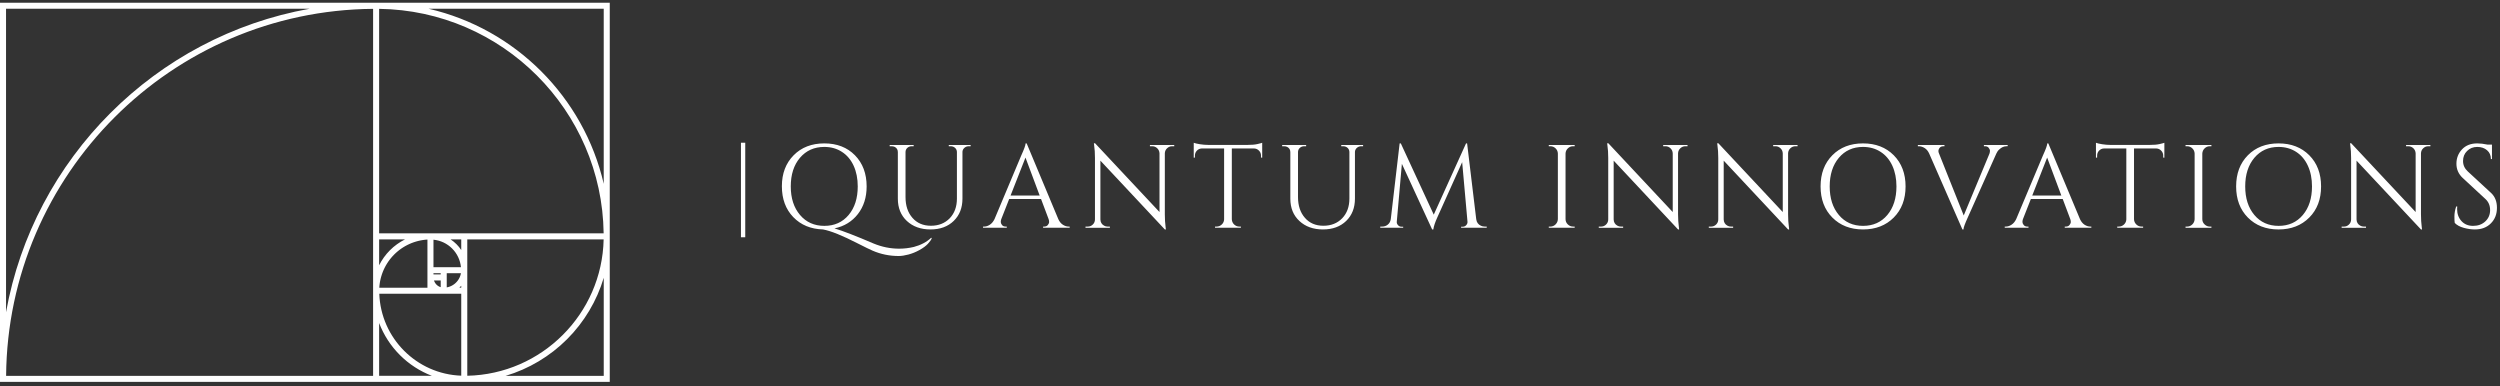
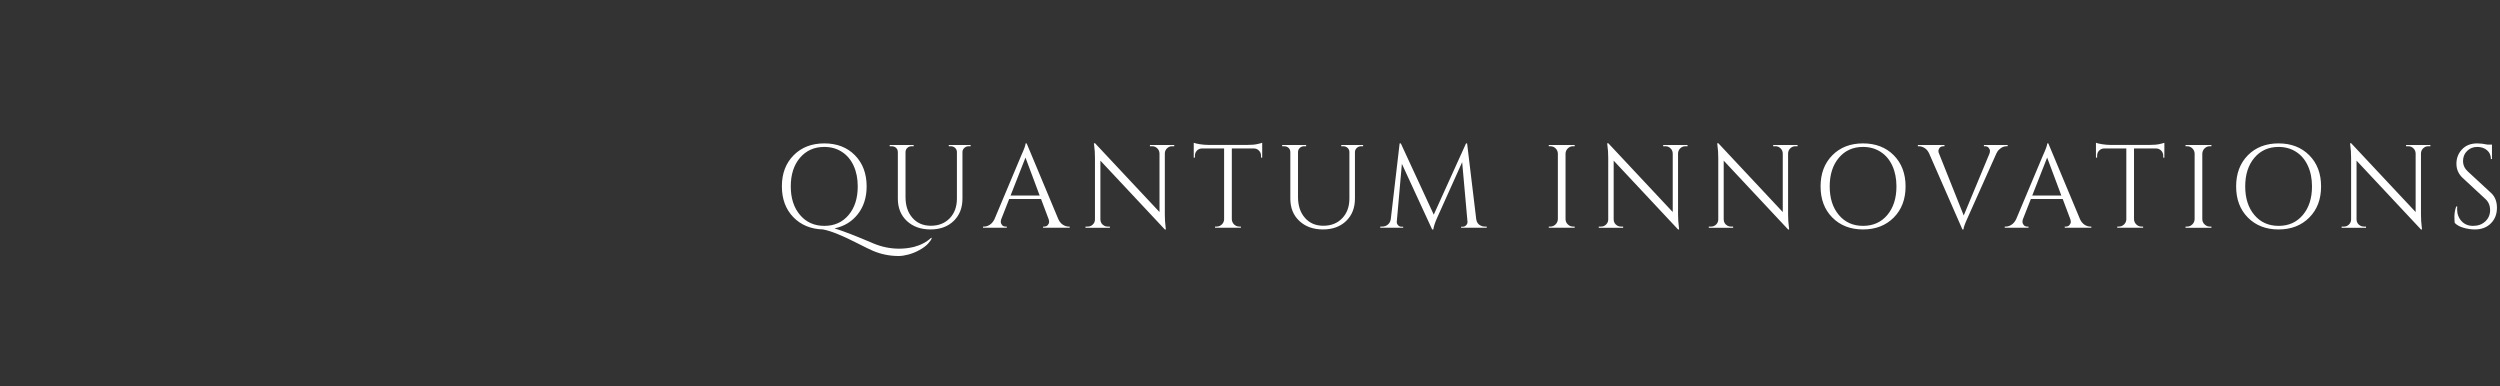
<svg xmlns="http://www.w3.org/2000/svg" width="100%" height="100%" viewBox="0 0 453 70" version="1.1" xml:space="preserve" style="fill-rule:evenodd;clip-rule:evenodd;stroke-linejoin:round;stroke-miterlimit:2;">
  <rect x="0" y="0" width="453" height="70" fill="#333333" stroke="none" />
  <g>
-     <path d="M110.488,0.495l-110.488,0l0,68.702l110.488,-0l-0,-68.702Zm-1.092,32.814c-3.627,-15.709 -16.013,-28.095 -31.722,-31.721l31.721,0l-0,31.721l0.001,-0Zm-40.669,19.915l14.85,-0l0,14.849c-8.068,-0.283 -14.564,-6.781 -14.85,-14.849Zm-0.027,-51.621c22.307,0.293 40.389,18.375 40.681,40.682l-40.683,0l-0,-40.682l0.002,-0Zm12.249,50.472l0,-2.573l2.573,-0c-0.014,0.08 -0.031,0.159 -0.051,0.237c-0.02,0.078 -0.043,0.156 -0.069,0.232c-0.026,0.077 -0.055,0.152 -0.087,0.226c-0.031,0.075 -0.066,0.147 -0.103,0.219c-0.038,0.072 -0.078,0.142 -0.12,0.21c-0.043,0.069 -0.088,0.136 -0.135,0.201c-0.048,0.065 -0.098,0.128 -0.151,0.189c-0.052,0.063 -0.108,0.121 -0.165,0.178c-0.056,0.058 -0.116,0.112 -0.177,0.165c-0.061,0.053 -0.124,0.103 -0.19,0.15c-0.065,0.048 -0.131,0.093 -0.2,0.136c-0.069,0.043 -0.139,0.083 -0.211,0.12c-0.071,0.038 -0.145,0.072 -0.218,0.103c-0.075,0.032 -0.15,0.06 -0.227,0.087c-0.076,0.025 -0.153,0.048 -0.232,0.069c-0.079,0.02 -0.157,0.037 -0.237,0.051Zm-1.093,-0.037c-0.143,-0.044 -0.279,-0.105 -0.408,-0.183c-0.129,-0.077 -0.246,-0.169 -0.352,-0.275c-0.107,-0.106 -0.198,-0.224 -0.276,-0.353c-0.077,-0.128 -0.138,-0.264 -0.182,-0.408l1.218,0l0,1.219Zm-1.311,-2.312l-0,-0.224l1.311,-0l0,0.224l-1.311,0Zm4.977,-1.315l-4.977,-0l-0,-4.978c0.158,0.015 0.315,0.037 0.472,0.067c0.156,0.029 0.311,0.064 0.464,0.107c0.153,0.042 0.304,0.091 0.453,0.146c0.149,0.056 0.295,0.117 0.439,0.185c0.144,0.068 0.284,0.142 0.422,0.222c0.136,0.081 0.271,0.167 0.401,0.258c0.13,0.092 0.256,0.188 0.377,0.29c0.122,0.103 0.238,0.21 0.351,0.323c0.112,0.113 0.219,0.229 0.322,0.351c0.102,0.122 0.199,0.248 0.291,0.378c0.091,0.13 0.177,0.263 0.257,0.4c0.08,0.138 0.154,0.278 0.222,0.422c0.068,0.144 0.129,0.29 0.185,0.439c0.055,0.149 0.104,0.3 0.147,0.453c0.042,0.154 0.078,0.309 0.107,0.465c0.029,0.156 0.051,0.314 0.067,0.472Zm-6.07,-5.005l-0,8.725l-8.725,-0c0.008,-0.141 0.02,-0.281 0.035,-0.42c0.014,-0.14 0.032,-0.28 0.053,-0.418c0.021,-0.14 0.046,-0.278 0.073,-0.416c0.027,-0.138 0.058,-0.274 0.091,-0.411c0.034,-0.137 0.071,-0.272 0.111,-0.407c0.039,-0.136 0.082,-0.269 0.128,-0.402c0.045,-0.133 0.094,-0.265 0.146,-0.396c0.052,-0.13 0.106,-0.26 0.164,-0.388c0.058,-0.127 0.118,-0.255 0.182,-0.38c0.063,-0.126 0.129,-0.25 0.198,-0.372c0.069,-0.123 0.141,-0.243 0.216,-0.362c0.074,-0.12 0.151,-0.237 0.231,-0.353c0.08,-0.116 0.163,-0.229 0.248,-0.342c0.085,-0.111 0.172,-0.221 0.262,-0.329c0.09,-0.108 0.182,-0.214 0.277,-0.318c0.095,-0.104 0.192,-0.205 0.291,-0.304c0.099,-0.1 0.201,-0.197 0.305,-0.292c0.104,-0.094 0.21,-0.187 0.318,-0.277c0.108,-0.09 0.217,-0.178 0.33,-0.263c0.112,-0.085 0.226,-0.167 0.341,-0.247c0.116,-0.08 0.233,-0.156 0.352,-0.231c0.12,-0.075 0.241,-0.146 0.363,-0.215c0.122,-0.07 0.247,-0.136 0.372,-0.199c0.125,-0.064 0.252,-0.124 0.38,-0.182c0.129,-0.058 0.258,-0.112 0.389,-0.164c0.131,-0.052 0.262,-0.1 0.395,-0.146c0.133,-0.046 0.267,-0.089 0.402,-0.129c0.134,-0.039 0.27,-0.076 0.407,-0.109c0.136,-0.034 0.274,-0.065 0.411,-0.092c0.138,-0.027 0.277,-0.052 0.416,-0.072c0.138,-0.021 0.278,-0.039 0.418,-0.055c0.139,-0.014 0.28,-0.026 0.42,-0.034Zm6.125,8.375l0,0.35l-0.349,-0c0.122,-0.109 0.24,-0.227 0.349,-0.35Zm0,-6.473c-0.252,-0.385 -0.541,-0.739 -0.866,-1.064c-0.325,-0.325 -0.68,-0.613 -1.064,-0.866l1.93,0l0,1.93Zm-10.189,-1.93c-0.504,0.252 -0.985,0.542 -1.443,0.872c-0.457,0.328 -0.884,0.692 -1.283,1.091c-0.399,0.398 -0.762,0.826 -1.092,1.283c-0.329,0.458 -0.619,0.938 -0.87,1.443l-0,-4.689l4.688,0Zm11.283,24.71l0,-24.71l24.709,-0c-0.289,13.5 -11.21,24.422 -24.709,24.71Zm-83.578,-66.5l54.983,0c-27.914,5.017 -49.968,27.071 -54.983,54.984l-0,-54.984Zm66.512,66.514l-66.498,0c0.294,-36.542 29.957,-66.205 66.498,-66.499l-0,66.499Zm1.095,-9.566c0.103,0.272 0.214,0.54 0.332,0.805c0.117,0.265 0.242,0.528 0.374,0.786c0.132,0.26 0.27,0.515 0.415,0.766c0.145,0.252 0.296,0.499 0.454,0.743c0.158,0.244 0.322,0.483 0.493,0.718c0.171,0.235 0.348,0.465 0.531,0.691c0.182,0.226 0.37,0.446 0.565,0.662c0.194,0.216 0.394,0.427 0.599,0.633c0.206,0.204 0.416,0.404 0.632,0.599c0.216,0.194 0.436,0.382 0.662,0.565c0.226,0.183 0.457,0.359 0.691,0.529c0.236,0.171 0.475,0.335 0.719,0.493c0.243,0.158 0.491,0.31 0.742,0.455c0.252,0.145 0.507,0.283 0.766,0.415c0.259,0.132 0.521,0.257 0.786,0.374c0.266,0.118 0.534,0.228 0.806,0.332l-9.567,0l-0,-9.566Zm22.924,9.566c0.523,-0.156 1.04,-0.329 1.552,-0.517c0.513,-0.188 1.018,-0.392 1.518,-0.612c0.5,-0.22 0.992,-0.455 1.477,-0.705c0.485,-0.25 0.962,-0.515 1.431,-0.795c0.468,-0.279 0.928,-0.573 1.378,-0.882c0.451,-0.307 0.891,-0.63 1.322,-0.964c0.431,-0.336 0.85,-0.685 1.259,-1.046c0.409,-0.361 0.807,-0.734 1.193,-1.12c0.386,-0.387 0.759,-0.784 1.121,-1.192c0.361,-0.41 0.709,-0.83 1.044,-1.26c0.336,-0.431 0.657,-0.871 0.966,-1.322c0.307,-0.45 0.601,-0.91 0.881,-1.378c0.28,-0.468 0.545,-0.945 0.796,-1.431c0.249,-0.485 0.485,-0.977 0.704,-1.477c0.22,-0.499 0.424,-1.005 0.613,-1.517c0.188,-0.512 0.36,-1.03 0.517,-1.553l-0,17.771l-17.772,0Z" style="fill:#fff;fill-rule:nonzero;" />
    <g>
      <path d="M166.608,45.307c0.654,-0.365 1.158,-0.737 1.515,-1.115c0.358,-0.379 0.593,-0.717 0.71,-1.013l-0.083,-0.11c-0.847,0.784 -1.894,1.343 -3.154,1.673c-0.895,0.214 -1.791,0.317 -2.672,0.317c-1.571,0 -3.114,-0.31 -4.629,-0.936c-3.168,-1.357 -5.53,-2.274 -7.086,-2.742c1.769,-0.371 3.182,-1.239 4.242,-2.596c1.053,-1.357 1.584,-3.023 1.584,-5.007c-0,-2.328 -0.709,-4.208 -2.121,-5.648c-1.412,-1.432 -3.265,-2.148 -5.545,-2.148c-2.286,-0 -4.139,0.716 -5.557,2.148c-1.426,1.44 -2.135,3.306 -2.135,5.614c-0,2.306 0.688,4.173 2.066,5.599c1.377,1.425 3.174,2.169 5.386,2.231c1.398,0.255 3.505,1.102 6.322,2.549c1.253,0.64 2.149,1.074 2.672,1.301c1.488,0.641 3.058,0.965 4.711,0.965c0.516,-0 1.109,-0.09 1.777,-0.269c0.675,-0.179 1.336,-0.448 1.997,-0.813Zm-21.653,-16.715c1.116,-1.308 2.583,-1.97 4.414,-1.97c1.199,0 2.259,0.296 3.176,0.889c0.923,0.592 1.631,1.432 2.135,2.52c0.495,1.082 0.743,2.335 0.743,3.747c0,2.142 -0.551,3.863 -1.653,5.179c-1.108,1.316 -2.575,1.969 -4.394,1.969c-1.818,0 -3.292,-0.653 -4.408,-1.969c-1.122,-1.316 -1.68,-3.037 -1.68,-5.179c0,-2.142 0.551,-3.871 1.667,-5.186Zm30.924,-2.094l-0,-0.221l-3.961,0l0,0.221l0.338,0c0.317,0 0.578,0.096 0.792,0.289c0.22,0.193 0.33,0.435 0.344,0.737l-0,8.458c-0,1.473 -0.434,2.658 -1.301,3.568c-0.876,0.901 -2.012,1.356 -3.41,1.356c-1.398,-0 -2.513,-0.475 -3.347,-1.432c-0.841,-0.958 -1.254,-2.212 -1.254,-3.768l0,-8.182c0.014,-0.302 0.124,-0.544 0.338,-0.737c0.221,-0.193 0.482,-0.289 0.792,-0.289l0.344,0l0,-0.221l-4.345,0l-0,0.221l0.344,0c0.213,0 0.406,0.041 0.579,0.124c0.372,0.2 0.557,0.516 0.557,0.944l0,8.437c0,1.673 0.545,3.016 1.633,4.035c1.094,1.019 2.521,1.536 4.276,1.536c1.757,0 3.162,-0.517 4.215,-1.543c1.061,-1.032 1.584,-2.376 1.584,-4.049l0,-8.478c0.014,-0.29 0.138,-0.524 0.359,-0.717c0.22,-0.193 0.482,-0.289 0.778,-0.289l0.345,0Zm17.776,14.559c-0.373,0 -0.731,-0.116 -1.076,-0.344c-0.344,-0.227 -0.612,-0.564 -0.812,-1.005l-5.737,-13.726l-0.193,-0c0,0.317 -0.268,1.047 -0.792,2.203l-4.842,11.523c-0.213,0.441 -0.495,0.778 -0.833,1.005c-0.344,0.228 -0.695,0.344 -1.054,0.344l-0.193,0l0,0.214l4.305,0l0,-0.214l-0.193,0c-0.296,0 -0.523,-0.096 -0.675,-0.289c-0.144,-0.193 -0.22,-0.371 -0.22,-0.537c0,-0.165 0.027,-0.33 0.083,-0.503l1.439,-3.664l5.778,0l1.371,3.644c0.055,0.172 0.089,0.344 0.089,0.516c0,0.173 -0.075,0.351 -0.227,0.544c-0.152,0.193 -0.379,0.289 -0.675,0.289l-0.192,0l-0,0.214l4.82,0l0,-0.214l-0.171,0Zm-10.538,-5.633l2.7,-6.873l2.568,6.873l-5.268,0Zm29.27,-8.926l0.386,0l0,-0.221l-4.407,0l-0,0.221l0.406,0c0.358,0 0.661,0.124 0.923,0.372c0.254,0.248 0.392,0.558 0.406,0.93l0,10.62l-11.674,-12.459l-0.214,0l0.042,0.344c0.103,0.682 0.151,1.461 0.151,2.328l0,11.116c0,0.372 -0.131,0.682 -0.386,0.93c-0.254,0.255 -0.564,0.378 -0.923,0.378l-0.406,0l0,0.214l4.416,0l-0,-0.214l-0.408,0c-0.233,0 -0.447,-0.054 -0.646,-0.171c-0.428,-0.242 -0.648,-0.613 -0.662,-1.116l0,-10.662l11.674,12.466l0.193,0l-0.049,-0.386c-0.096,-0.744 -0.144,-1.529 -0.144,-2.355l-0,-11.054c0.013,-0.358 0.144,-0.661 0.406,-0.909c0.255,-0.248 0.565,-0.372 0.916,-0.372Zm16.109,1.687l0,0.366l0.214,0.02l-0,-2.7c-0.103,0.049 -0.386,0.117 -0.847,0.228c-0.469,0.11 -1.047,0.158 -1.75,0.158l-7.238,0c-0.441,0 -0.923,-0.042 -1.453,-0.124c-0.53,-0.089 -0.902,-0.172 -1.116,-0.262l0,2.7l0.214,-0.02l-0,-0.366c-0,-0.344 0.124,-0.64 0.357,-0.888c0.235,-0.248 0.524,-0.379 0.869,-0.392l4.063,-0l0,12.844c-0.014,0.358 -0.152,0.668 -0.414,0.923c-0.268,0.254 -0.584,0.385 -0.957,0.385l-0.275,0l0,0.214l4.69,0l-0,-0.214l-0.275,0c-0.372,0 -0.689,-0.131 -0.957,-0.385c-0.262,-0.255 -0.4,-0.572 -0.414,-0.944l0,-12.823l4.064,-0c0.33,0.013 0.613,0.144 0.861,0.392c0.24,0.248 0.364,0.544 0.364,0.888Zm18.499,-1.687l0,-0.221l-3.96,0l-0,0.221l0.345,0c0.309,0 0.578,0.096 0.792,0.289c0.213,0.193 0.323,0.435 0.338,0.737l-0,8.458c-0,1.473 -0.435,2.658 -1.303,3.568c-0.874,0.901 -2.01,1.356 -3.409,1.356c-1.398,-0 -2.514,-0.475 -3.346,-1.432c-0.841,-0.958 -1.254,-2.212 -1.254,-3.768l-0,-8.182c0.014,-0.302 0.124,-0.544 0.344,-0.737c0.213,-0.193 0.475,-0.289 0.792,-0.289l0.338,0l-0,-0.221l-4.346,0l0,0.221l0.344,0c0.214,0 0.407,0.041 0.578,0.124c0.373,0.2 0.559,0.516 0.559,0.944l-0,8.437c-0,1.673 0.544,3.016 1.638,4.035c1.089,1.019 2.514,1.536 4.271,1.536c1.756,0 3.161,-0.517 4.215,-1.543c1.06,-1.032 1.584,-2.376 1.584,-4.049l-0,-8.478c0.02,-0.29 0.138,-0.524 0.358,-0.717c0.22,-0.193 0.482,-0.289 0.778,-0.289l0.344,0Zm22.06,14.559c-0.262,0 -0.496,-0.047 -0.709,-0.151c-0.503,-0.227 -0.785,-0.626 -0.854,-1.198l-1.653,-13.726l-0.193,-0l-5.848,12.913l-5.97,-12.913l-0.214,-0l-1.605,13.726c-0.062,0.413 -0.234,0.743 -0.53,0.985c-0.289,0.241 -0.633,0.364 -1.033,0.364l-0.344,0l-0,0.214l4.153,0l-0,-0.192l-0.345,-0c-0.227,-0 -0.427,-0.097 -0.599,-0.29c-0.172,-0.192 -0.241,-0.407 -0.213,-0.633l0.923,-10.469l5.482,11.887l0.213,0c0.082,-0.586 0.331,-1.316 0.73,-2.19l4.498,-10l0.964,10.772c0.028,0.226 -0.049,0.441 -0.221,0.633c-0.165,0.193 -0.372,0.29 -0.62,0.29l-0.316,-0l-0,0.192l4.641,0l0,-0.214l-0.337,0Zm11.86,0l-0.276,0l0,0.214l4.691,0l-0,-0.214l-0.283,0c-0.372,0 -0.689,-0.131 -0.964,-0.399c-0.269,-0.261 -0.406,-0.578 -0.406,-0.95l-0,-11.887c0.013,-0.372 0.158,-0.683 0.419,-0.937c0.262,-0.262 0.579,-0.386 0.951,-0.386l0.283,0l-0,-0.221l-4.691,0l0,0.221l0.276,0c0.372,0 0.689,0.124 0.957,0.386c0.262,0.254 0.4,0.565 0.413,0.937l0,11.887c-0.013,0.372 -0.151,0.689 -0.413,0.95c-0.268,0.268 -0.585,0.399 -0.957,0.399Zm24.477,-14.559l0.386,0l-0,-0.221l-4.408,0l-0,0.221l0.406,0c0.358,0 0.661,0.124 0.916,0.372c0.262,0.248 0.393,0.558 0.407,0.93l-0,10.62l-11.667,-12.459l-0.214,0l0.041,0.344c0.104,0.682 0.152,1.461 0.152,2.328l-0,11.116c-0,0.372 -0.131,0.682 -0.386,0.93c-0.254,0.255 -0.564,0.378 -0.922,0.378l-0.407,0l0,0.214l4.415,0l-0,-0.214l-0.413,0c-0.228,0 -0.441,-0.054 -0.641,-0.171c-0.427,-0.242 -0.648,-0.613 -0.661,-1.116l-0,-10.662l11.666,12.466l0.193,0l-0.04,-0.386c-0.097,-0.744 -0.153,-1.529 -0.153,-2.355l0,-11.054c0.015,-0.358 0.153,-0.661 0.407,-0.909c0.261,-0.248 0.565,-0.372 0.923,-0.372Zm19.938,0l0.386,0l0,-0.221l-4.415,0l0,0.221l0.414,0c0.351,0 0.66,0.124 0.915,0.372c0.262,0.248 0.393,0.558 0.407,0.93l-0,10.62l-11.667,-12.459l-0.213,0l0.041,0.344c0.096,0.682 0.152,1.461 0.152,2.328l-0,11.116c-0,0.372 -0.131,0.682 -0.386,0.93c-0.262,0.255 -0.565,0.378 -0.923,0.378l-0.407,0l0,0.214l4.408,0l0,-0.214l-0.406,0c-0.227,0 -0.44,-0.054 -0.64,-0.171c-0.428,-0.242 -0.648,-0.613 -0.661,-1.116l-0,-10.662l11.666,12.466l0.193,0l-0.041,-0.386c-0.103,-0.744 -0.152,-1.529 -0.152,-2.355l0,-11.054c0.014,-0.358 0.152,-0.661 0.406,-0.909c0.262,-0.248 0.566,-0.372 0.923,-0.372Zm12.253,-0.516c-2.287,-0 -4.139,0.716 -5.559,2.148c-1.425,1.44 -2.135,3.32 -2.135,5.648c0,2.328 0.71,4.208 2.135,5.641c1.42,1.432 3.272,2.155 5.559,2.155c2.279,0 4.139,-0.723 5.565,-2.155c1.425,-1.433 2.142,-3.313 2.142,-5.641c-0,-2.328 -0.717,-4.208 -2.142,-5.648c-1.426,-1.432 -3.286,-2.148 -5.565,-2.148Zm0.007,14.944c-1.818,0 -3.285,-0.653 -4.388,-1.969c-1.109,-1.316 -1.66,-3.037 -1.66,-5.179c0,-2.142 0.551,-3.871 1.66,-5.186c1.103,-1.308 2.563,-1.97 4.381,-1.97c1.198,0 2.259,0.296 3.175,0.889c0.923,0.592 1.632,1.432 2.135,2.52c0.495,1.082 0.744,2.335 0.744,3.747c-0,2.142 -0.551,3.863 -1.653,5.179c-1.11,1.316 -2.577,1.969 -4.394,1.969Zm26.199,-14.428l-0,-0.221l-4.305,0l-0,0.221l0.193,0c0.302,0 0.53,0.096 0.675,0.289c0.151,0.193 0.227,0.366 0.227,0.531c-0,0.165 -0.028,0.33 -0.083,0.503l-4.669,11.225l-4.477,-11.225c-0.075,-0.173 -0.11,-0.31 -0.11,-0.428c-0,-0.109 0.013,-0.213 0.048,-0.295c0.138,-0.4 0.427,-0.6 0.854,-0.6l0.193,0l0,-0.221l-4.821,0l-0,0.221l0.172,0c0.358,0 0.709,0.11 1.061,0.331c0.351,0.22 0.626,0.558 0.826,1.012l6.012,13.733l0.193,0c0,-0.317 0.269,-1.054 0.799,-2.211l5.159,-11.542c0.131,-0.297 0.303,-0.545 0.537,-0.745c0.4,-0.385 0.841,-0.578 1.323,-0.578l0.193,0Zm14.993,14.559c-0.372,0 -0.73,-0.116 -1.074,-0.344c-0.338,-0.227 -0.613,-0.564 -0.813,-1.005l-5.738,-13.726l-0.192,-0c0,0.317 -0.261,1.047 -0.792,2.203l-4.842,11.523c-0.213,0.441 -0.488,0.778 -0.833,1.005c-0.345,0.228 -0.696,0.344 -1.047,0.344l-0.193,0l0,0.214l4.304,0l0,-0.214l-0.193,0c-0.302,0 -0.529,-0.096 -0.674,-0.289c-0.152,-0.193 -0.227,-0.371 -0.227,-0.537c-0,-0.165 0.027,-0.33 0.082,-0.503l1.44,-3.664l5.778,0l1.37,3.644c0.062,0.172 0.09,0.344 0.09,0.516c0,0.173 -0.076,0.351 -0.227,0.544c-0.152,0.193 -0.372,0.289 -0.675,0.289l-0.193,0l-0,0.214l4.821,0l0,-0.214l-0.172,0Zm-10.537,-5.633l2.699,-6.873l2.569,6.873l-5.268,0Zm23.726,-7.239l-0,0.366l0.213,0.02l0,-2.7c-0.096,0.049 -0.378,0.117 -0.84,0.228c-0.468,0.11 -1.047,0.158 -1.75,0.158l-7.237,0c-0.441,0 -0.93,-0.042 -1.454,-0.124c-0.53,-0.089 -0.902,-0.172 -1.116,-0.262l0,2.7l0.214,-0.02l-0,-0.366c-0,-0.344 0.117,-0.64 0.352,-0.888c0.24,-0.248 0.53,-0.379 0.867,-0.392l4.071,-0l-0,12.844c-0.014,0.358 -0.153,0.668 -0.414,0.923c-0.269,0.254 -0.585,0.385 -0.957,0.385l-0.276,0l0,0.214l4.69,0l0,-0.214l-0.282,0c-0.372,0 -0.689,-0.131 -0.95,-0.385c-0.262,-0.255 -0.407,-0.572 -0.42,-0.944l-0,-12.823l4.07,-0c0.331,0.013 0.613,0.144 0.854,0.392c0.247,0.248 0.365,0.544 0.365,0.888Zm4.325,12.872l-0.275,0l-0,0.214l4.689,0l0,-0.214l-0.282,0c-0.364,0 -0.688,-0.131 -0.957,-0.399c-0.275,-0.261 -0.413,-0.578 -0.413,-0.95l0,-11.887c0.021,-0.372 0.158,-0.683 0.42,-0.937c0.262,-0.262 0.586,-0.386 0.95,-0.386l0.282,0l0,-0.221l-4.689,0l-0,0.221l0.275,0c0.372,0 0.688,0.124 0.957,0.386c0.262,0.254 0.399,0.565 0.414,0.937l-0,11.887c-0.015,0.372 -0.152,0.689 -0.414,0.95c-0.269,0.268 -0.585,0.399 -0.957,0.399Zm16.577,-15.075c-2.286,-0 -4.139,0.716 -5.557,2.148c-1.42,1.44 -2.128,3.32 -2.128,5.648c-0,2.328 0.708,4.208 2.128,5.641c1.418,1.432 3.271,2.155 5.557,2.155c2.287,0 4.139,-0.723 5.566,-2.155c1.432,-1.433 2.141,-3.313 2.141,-5.641c0,-2.328 -0.709,-4.208 -2.141,-5.648c-1.427,-1.432 -3.279,-2.148 -5.566,-2.148Zm0.014,14.944c-1.825,0 -3.285,-0.653 -4.394,-1.969c-1.108,-1.316 -1.66,-3.037 -1.66,-5.179c0,-2.142 0.552,-3.871 1.66,-5.186c1.109,-1.308 2.569,-1.97 4.38,-1.97c1.199,0 2.259,0.296 3.182,0.889c0.917,0.592 1.632,1.432 2.129,2.52c0.502,1.082 0.75,2.335 0.75,3.747c0,2.142 -0.551,3.863 -1.66,5.179c-1.108,1.316 -2.568,1.969 -4.387,1.969Zm27.122,-14.428l0.379,0l0,-0.221l-4.408,0l-0,0.221l0.406,0c0.359,0 0.661,0.124 0.923,0.372c0.255,0.248 0.393,0.558 0.406,0.93l0,10.62l-11.673,-12.459l-0.214,0l0.041,0.344c0.104,0.682 0.152,1.461 0.152,2.328l0,11.116c0,0.372 -0.13,0.682 -0.385,0.93c-0.255,0.255 -0.566,0.378 -0.923,0.378l-0.407,0l0,0.214l4.415,0l-0,-0.214l-0.407,0c-0.226,0 -0.44,-0.054 -0.64,-0.171c-0.434,-0.242 -0.654,-0.613 -0.668,-1.116l-0,-10.662l11.674,12.466l0.193,0l-0.049,-0.386c-0.096,-0.744 -0.144,-1.529 -0.144,-2.355l-0,-11.054c0.014,-0.358 0.144,-0.661 0.406,-0.909c0.255,-0.248 0.565,-0.372 0.923,-0.372Zm4.794,13.899c0.386,0.399 0.929,0.695 1.638,0.888c0.703,0.193 1.371,0.289 2.005,0.289c1.212,0 2.183,-0.371 2.906,-1.108c0.73,-0.73 1.096,-1.675 1.096,-2.811c-0,-1.143 -0.359,-2.045 -1.068,-2.699l-4.222,-3.899c-0.571,-0.53 -0.854,-1.156 -0.854,-1.887c-0,-0.723 0.241,-1.336 0.736,-1.817c0.49,-0.49 1.103,-0.731 1.833,-0.731c0.723,0 1.322,0.2 1.784,0.6c0.468,0.399 0.695,0.936 0.695,1.604l0.193,0l-0,-2.631l-0.833,-0c-0.682,-0.145 -1.295,-0.213 -1.839,-0.213c-1.157,-0 -2.073,0.357 -2.755,1.081c-0.675,0.723 -1.013,1.591 -1.013,2.603c0,1.013 0.379,1.873 1.151,2.59l4.111,3.808c0.558,0.517 0.841,1.185 0.841,2.005c-0,0.819 -0.289,1.501 -0.868,2.045c-0.579,0.544 -1.316,0.812 -2.218,0.812c-0.874,0 -1.57,-0.289 -2.101,-0.867c-0.523,-0.578 -0.792,-1.302 -0.792,-2.169c0,-0.159 0.007,-0.317 0.022,-0.475l-0.193,-0c-0.215,0.646 -0.317,1.253 -0.317,1.824c-0,0.572 0.02,0.951 0.062,1.158Z" style="fill:#fff;fill-rule:nonzero;" />
-       <rect x="134.26" y="25.862" width="0.779" height="17.13" style="fill:#fff;" />
    </g>
  </g>
</svg>